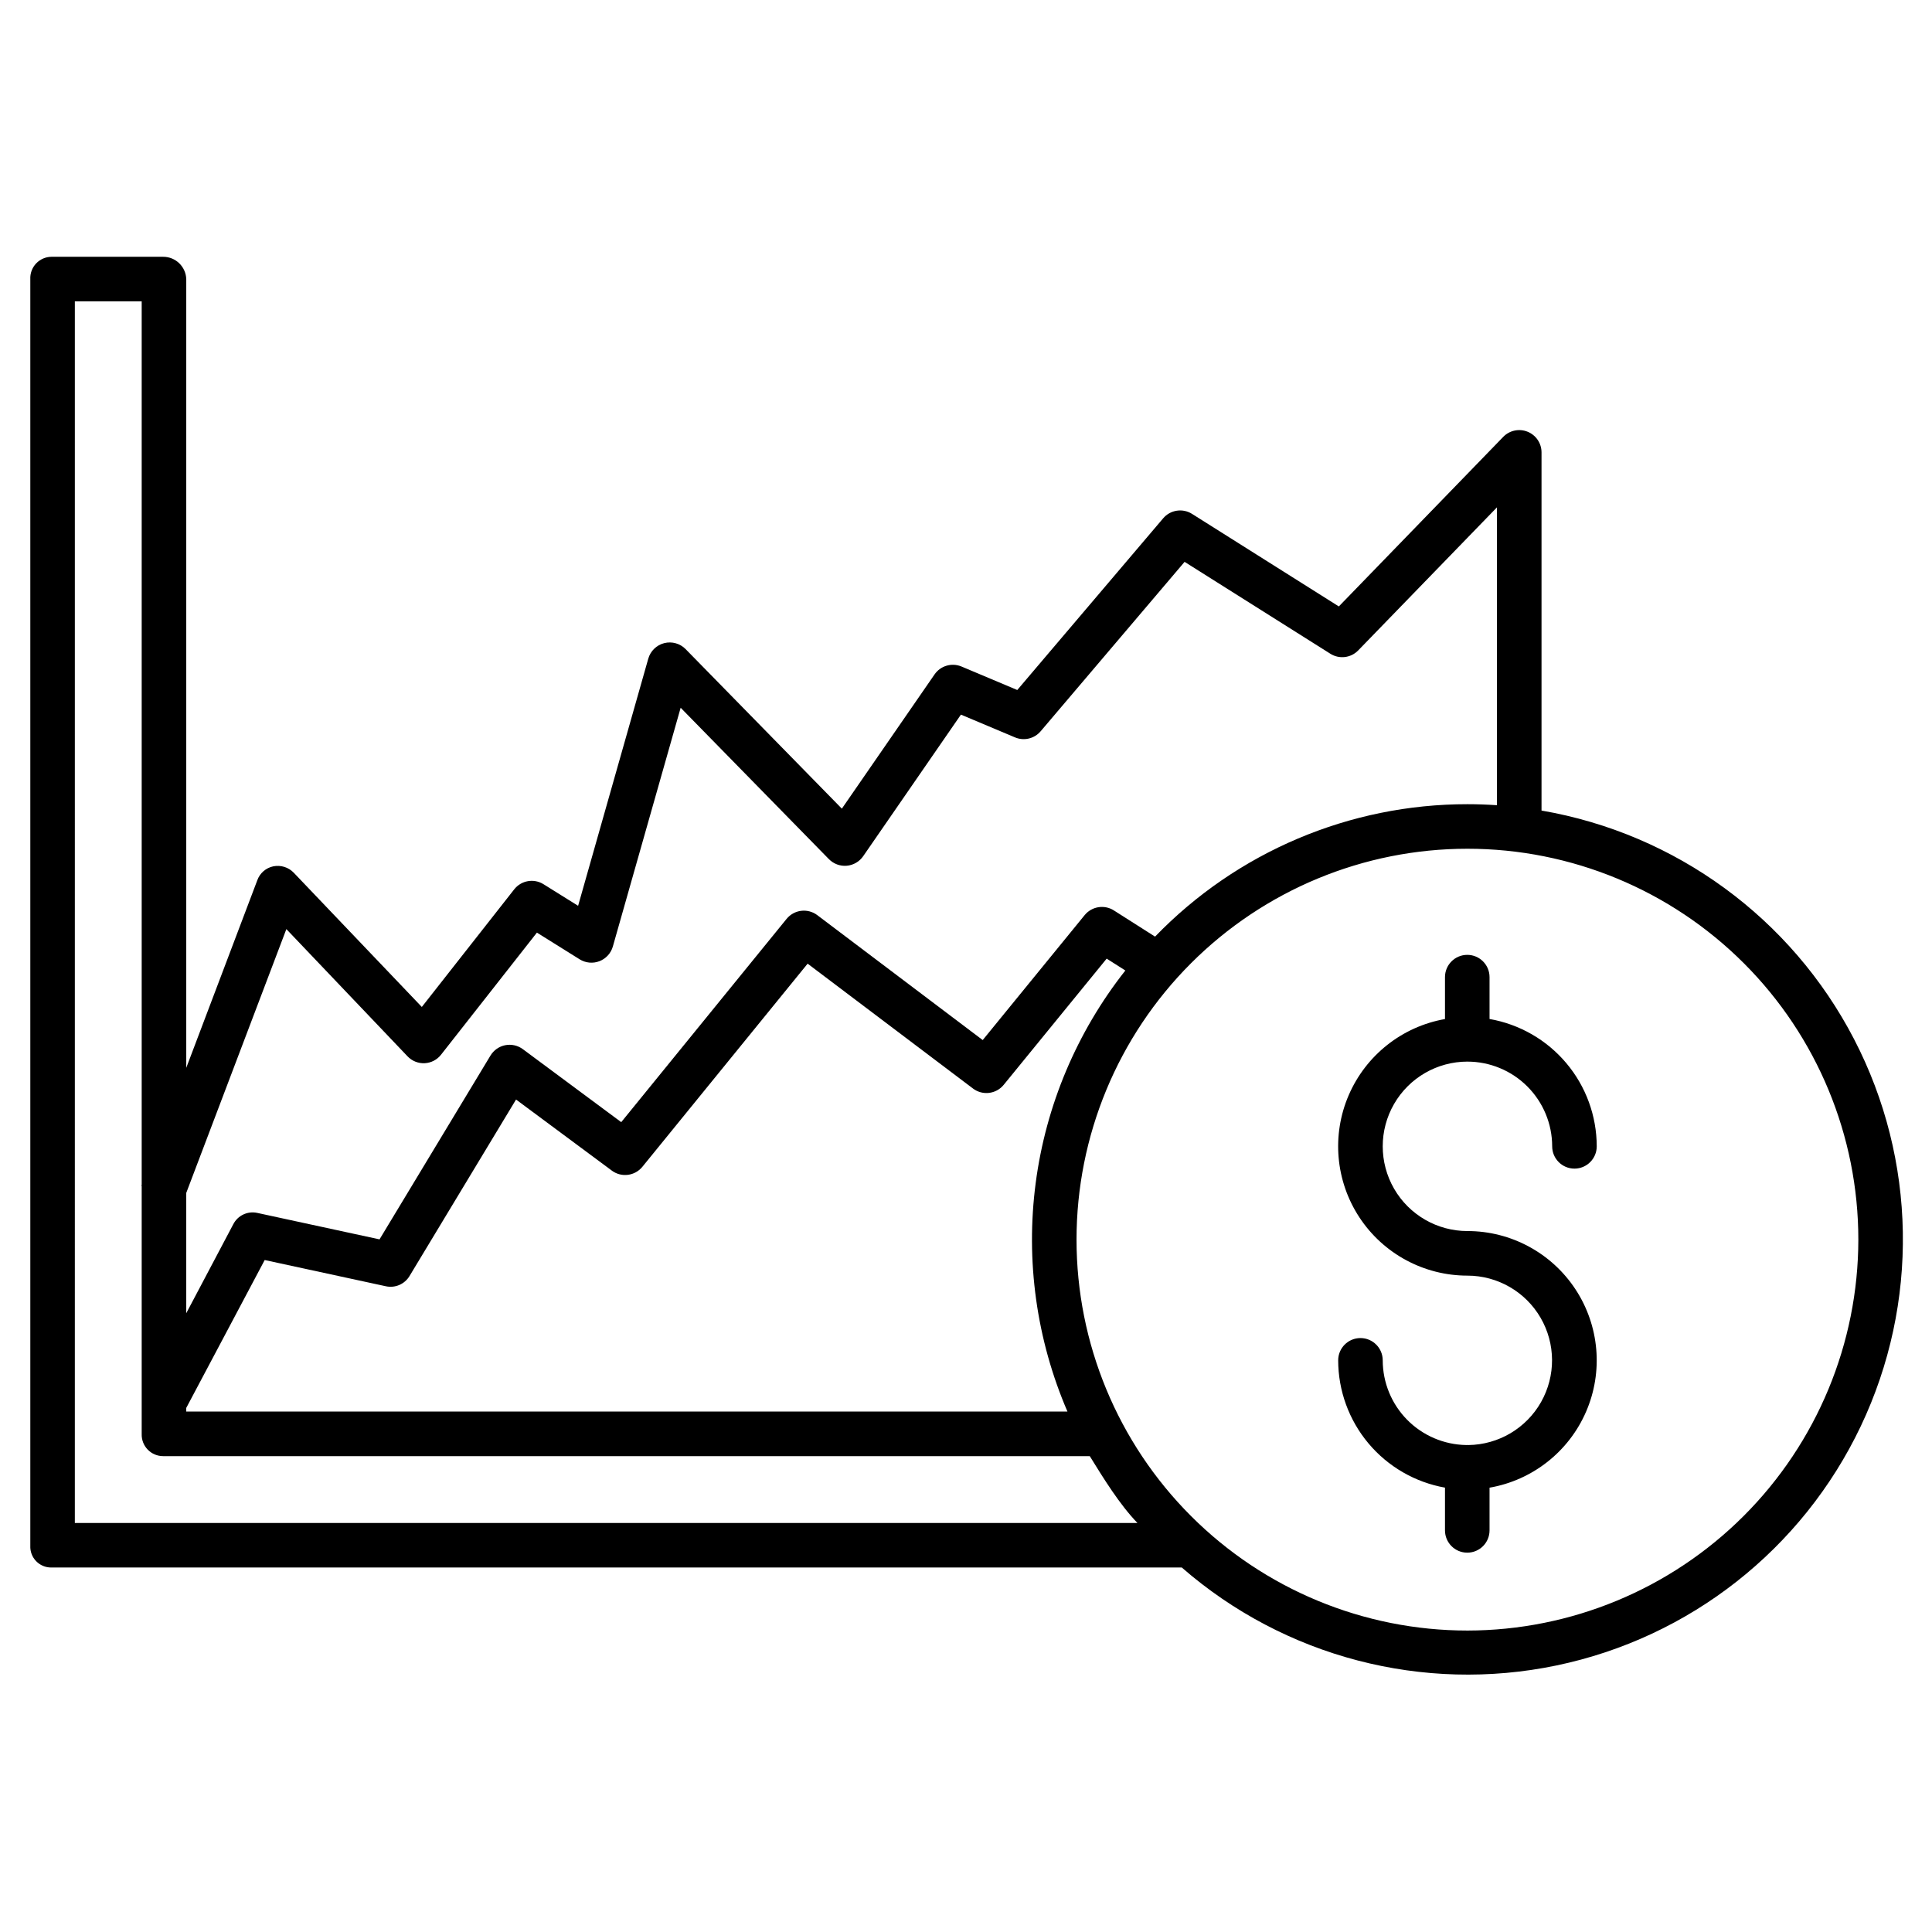
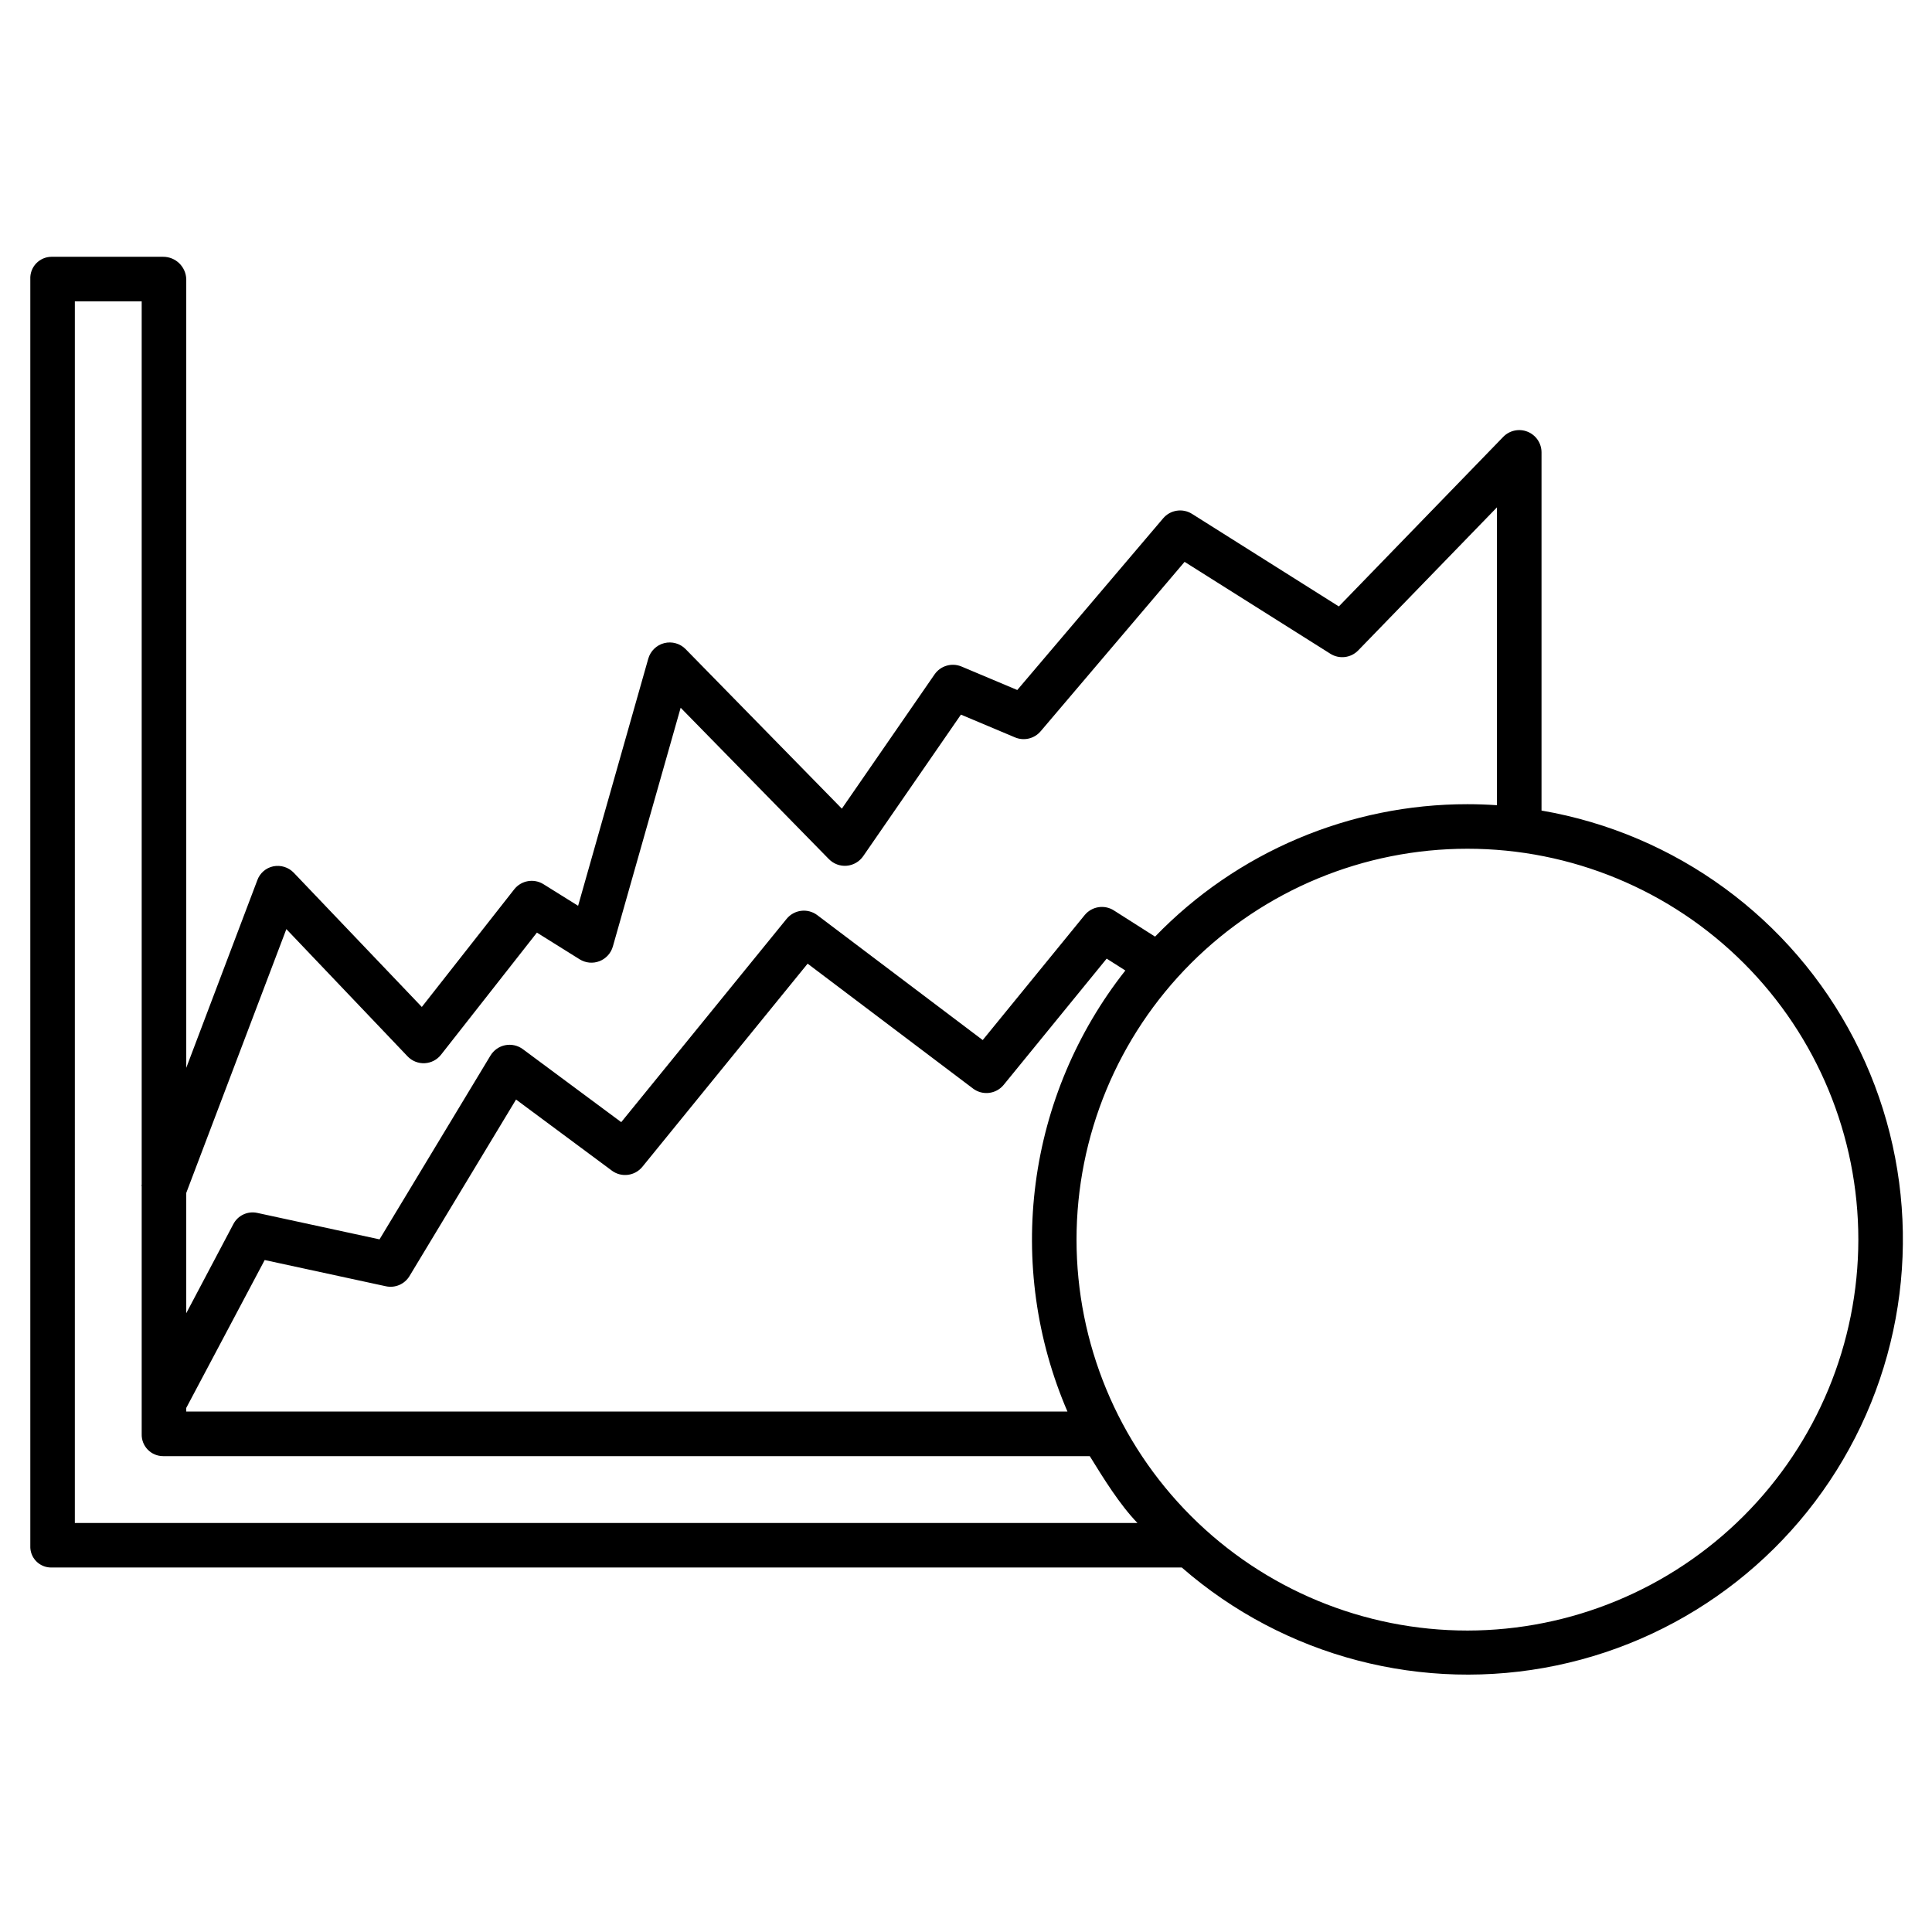
<svg xmlns="http://www.w3.org/2000/svg" fill="#000000" width="800px" height="800px" version="1.1" viewBox="144 144 512 512">
  <g>
    <path d="m552.52 358.8v-94.914c0-2.406-1.457-4.57-3.688-5.473-2.231-0.906-4.781-0.367-6.457 1.359l-43.57 44.938-38.906-24.527c-2.484-1.566-5.746-1.066-7.648 1.172l-38.664 45.504-14.77-6.219c-2.578-1.086-5.562-0.215-7.152 2.086l-24.566 35.574-41.398-42.273c-1.473-1.504-3.633-2.109-5.672-1.594-2.039 0.52-3.648 2.086-4.227 4.109l-18.598 65.504-9.164-5.719c-2.559-1.598-5.91-1.012-7.773 1.363l-24.48 31.164-33.918-35.555c-1.398-1.469-3.453-2.113-5.438-1.715-1.961 0.406-3.566 1.805-4.242 3.688l-18.828 49.711v-209.01c-0.105-3.305-2.82-5.93-6.129-5.922h-29.617c-1.535 0.016-2.996 0.66-4.051 1.777-1.051 1.117-1.605 2.613-1.531 4.144v335.67c-0.07 1.516 0.492 2.996 1.547 4.086 1.059 1.09 2.516 1.695 4.035 1.676h299.57c27.203 23.711 63.938 33.316 99.266 25.965 35.332-7.352 65.184-30.816 80.672-63.406 15.488-32.594 14.832-70.559-1.781-102.59-16.609-32.035-47.258-54.449-82.82-60.57zm-332.63 31.422 32.113 33.715c1.176 1.238 2.832 1.906 4.535 1.824 1.703-0.082 3.289-0.906 4.34-2.25l25.41-32.359 11.324 7.074c1.574 0.98 3.516 1.168 5.246 0.5 1.73-0.668 3.047-2.109 3.555-3.894l17.969-63.27 39.289 40.121v-0.004c1.234 1.258 2.965 1.902 4.723 1.754 1.754-0.152 3.352-1.078 4.356-2.527l25.906-37.523 14.336 6.035c2.375 1 5.121 0.344 6.789-1.621l38.148-44.898 38.625 24.348 0.004 0.004c2.363 1.488 5.445 1.121 7.387-0.887l36.766-37.91v78.938c-2.586-0.172-5.195-0.27-7.824-0.27-31.211-0.016-61.094 12.648-82.785 35.094l-10.91-6.941-0.004-0.004c-2.523-1.605-5.852-1.07-7.746 1.25l-27.012 33.109-43.836-33.102h0.004c-2.535-1.914-6.133-1.48-8.141 0.984l-43.824 53.871-26.074-19.344c-1.336-0.988-3.027-1.371-4.66-1.051-1.633 0.324-3.051 1.32-3.914 2.742l-29.406 48.715-32.406-7.012c-2.547-0.555-5.152 0.672-6.344 2.992l-12.469 23.594v-31.883zm-26.531 126.89 20.789-39.191 32.113 6.953c2.457 0.535 4.984-0.559 6.273-2.719l28.223-46.766 25.387 18.836v0.004c2.535 1.879 6.098 1.434 8.094-1.016l43.793-53.832 43.832 33.098h-0.004c2.535 1.91 6.129 1.477 8.133-0.984l27.289-33.449 4.949 3.148c-12.852 16.293-21.062 35.754-23.762 56.328-2.703 20.578 0.207 41.5 8.418 60.555h-233.53zm-29.523-293.25h17.715v234.11l-0.098 0.246 0.098 0.035v65.777c-0.051 1.535 0.527 3.027 1.598 4.133 1.07 1.105 2.543 1.727 4.082 1.727h245.57c3.652 5.902 7.891 12.793 12.633 17.711h-281.6zm369.05 352.25c-27.473 0-53.824-10.914-73.25-30.344-19.426-19.426-30.344-45.773-30.344-73.25 0-27.473 10.914-53.824 30.34-73.25 19.43-19.43 45.777-30.344 73.254-30.344 27.473 0 53.82 10.914 73.25 30.34 19.426 19.426 30.344 45.777 30.344 73.25-0.031 27.465-10.957 53.797-30.375 73.219-19.422 19.418-45.754 30.344-73.219 30.379z" />
-     <path d="m532.89 425.34c5.953 0.004 11.66 2.375 15.871 6.582 4.207 4.211 6.578 9.918 6.582 15.871 0 3.258 2.644 5.902 5.906 5.902 3.258 0 5.902-2.644 5.902-5.902-0.012-8.07-2.863-15.875-8.059-22.047-5.195-6.172-12.398-10.316-20.348-11.703v-11.094c0-3.258-2.641-5.902-5.902-5.902-3.262 0-5.906 2.644-5.906 5.902v11.109c-11.355 2-20.941 9.582-25.512 20.168-4.566 10.59-3.5 22.766 2.836 32.398 6.34 9.633 17.098 15.434 28.629 15.43 7.984 0.012 15.359 4.258 19.375 11.156 4.012 6.898 4.062 15.41 0.129 22.355-3.934 6.945-11.258 11.281-19.238 11.387-0.105-0.008-0.207-0.016-0.312-0.016-0.105 0-0.188 0.012-0.281 0.016v-0.004c-5.894-0.094-11.516-2.496-15.656-6.695-4.137-4.199-6.461-9.855-6.469-15.75 0-3.258-2.641-5.902-5.902-5.902s-5.902 2.644-5.902 5.902c0.012 8.051 2.852 15.84 8.027 22.008s12.352 10.316 20.277 11.727v11.328c0 3.262 2.644 5.906 5.906 5.906 3.262 0 5.902-2.644 5.902-5.906v-11.316c11.371-1.973 20.984-9.535 25.578-20.125 4.59-10.59 3.539-22.777-2.793-32.426-6.332-9.648-17.098-15.461-28.641-15.457-8.02 0-15.434-4.281-19.445-11.227-4.008-6.949-4.008-15.508 0-22.453 4.012-6.949 11.426-11.227 19.445-11.227z" />
  </g>
</svg>